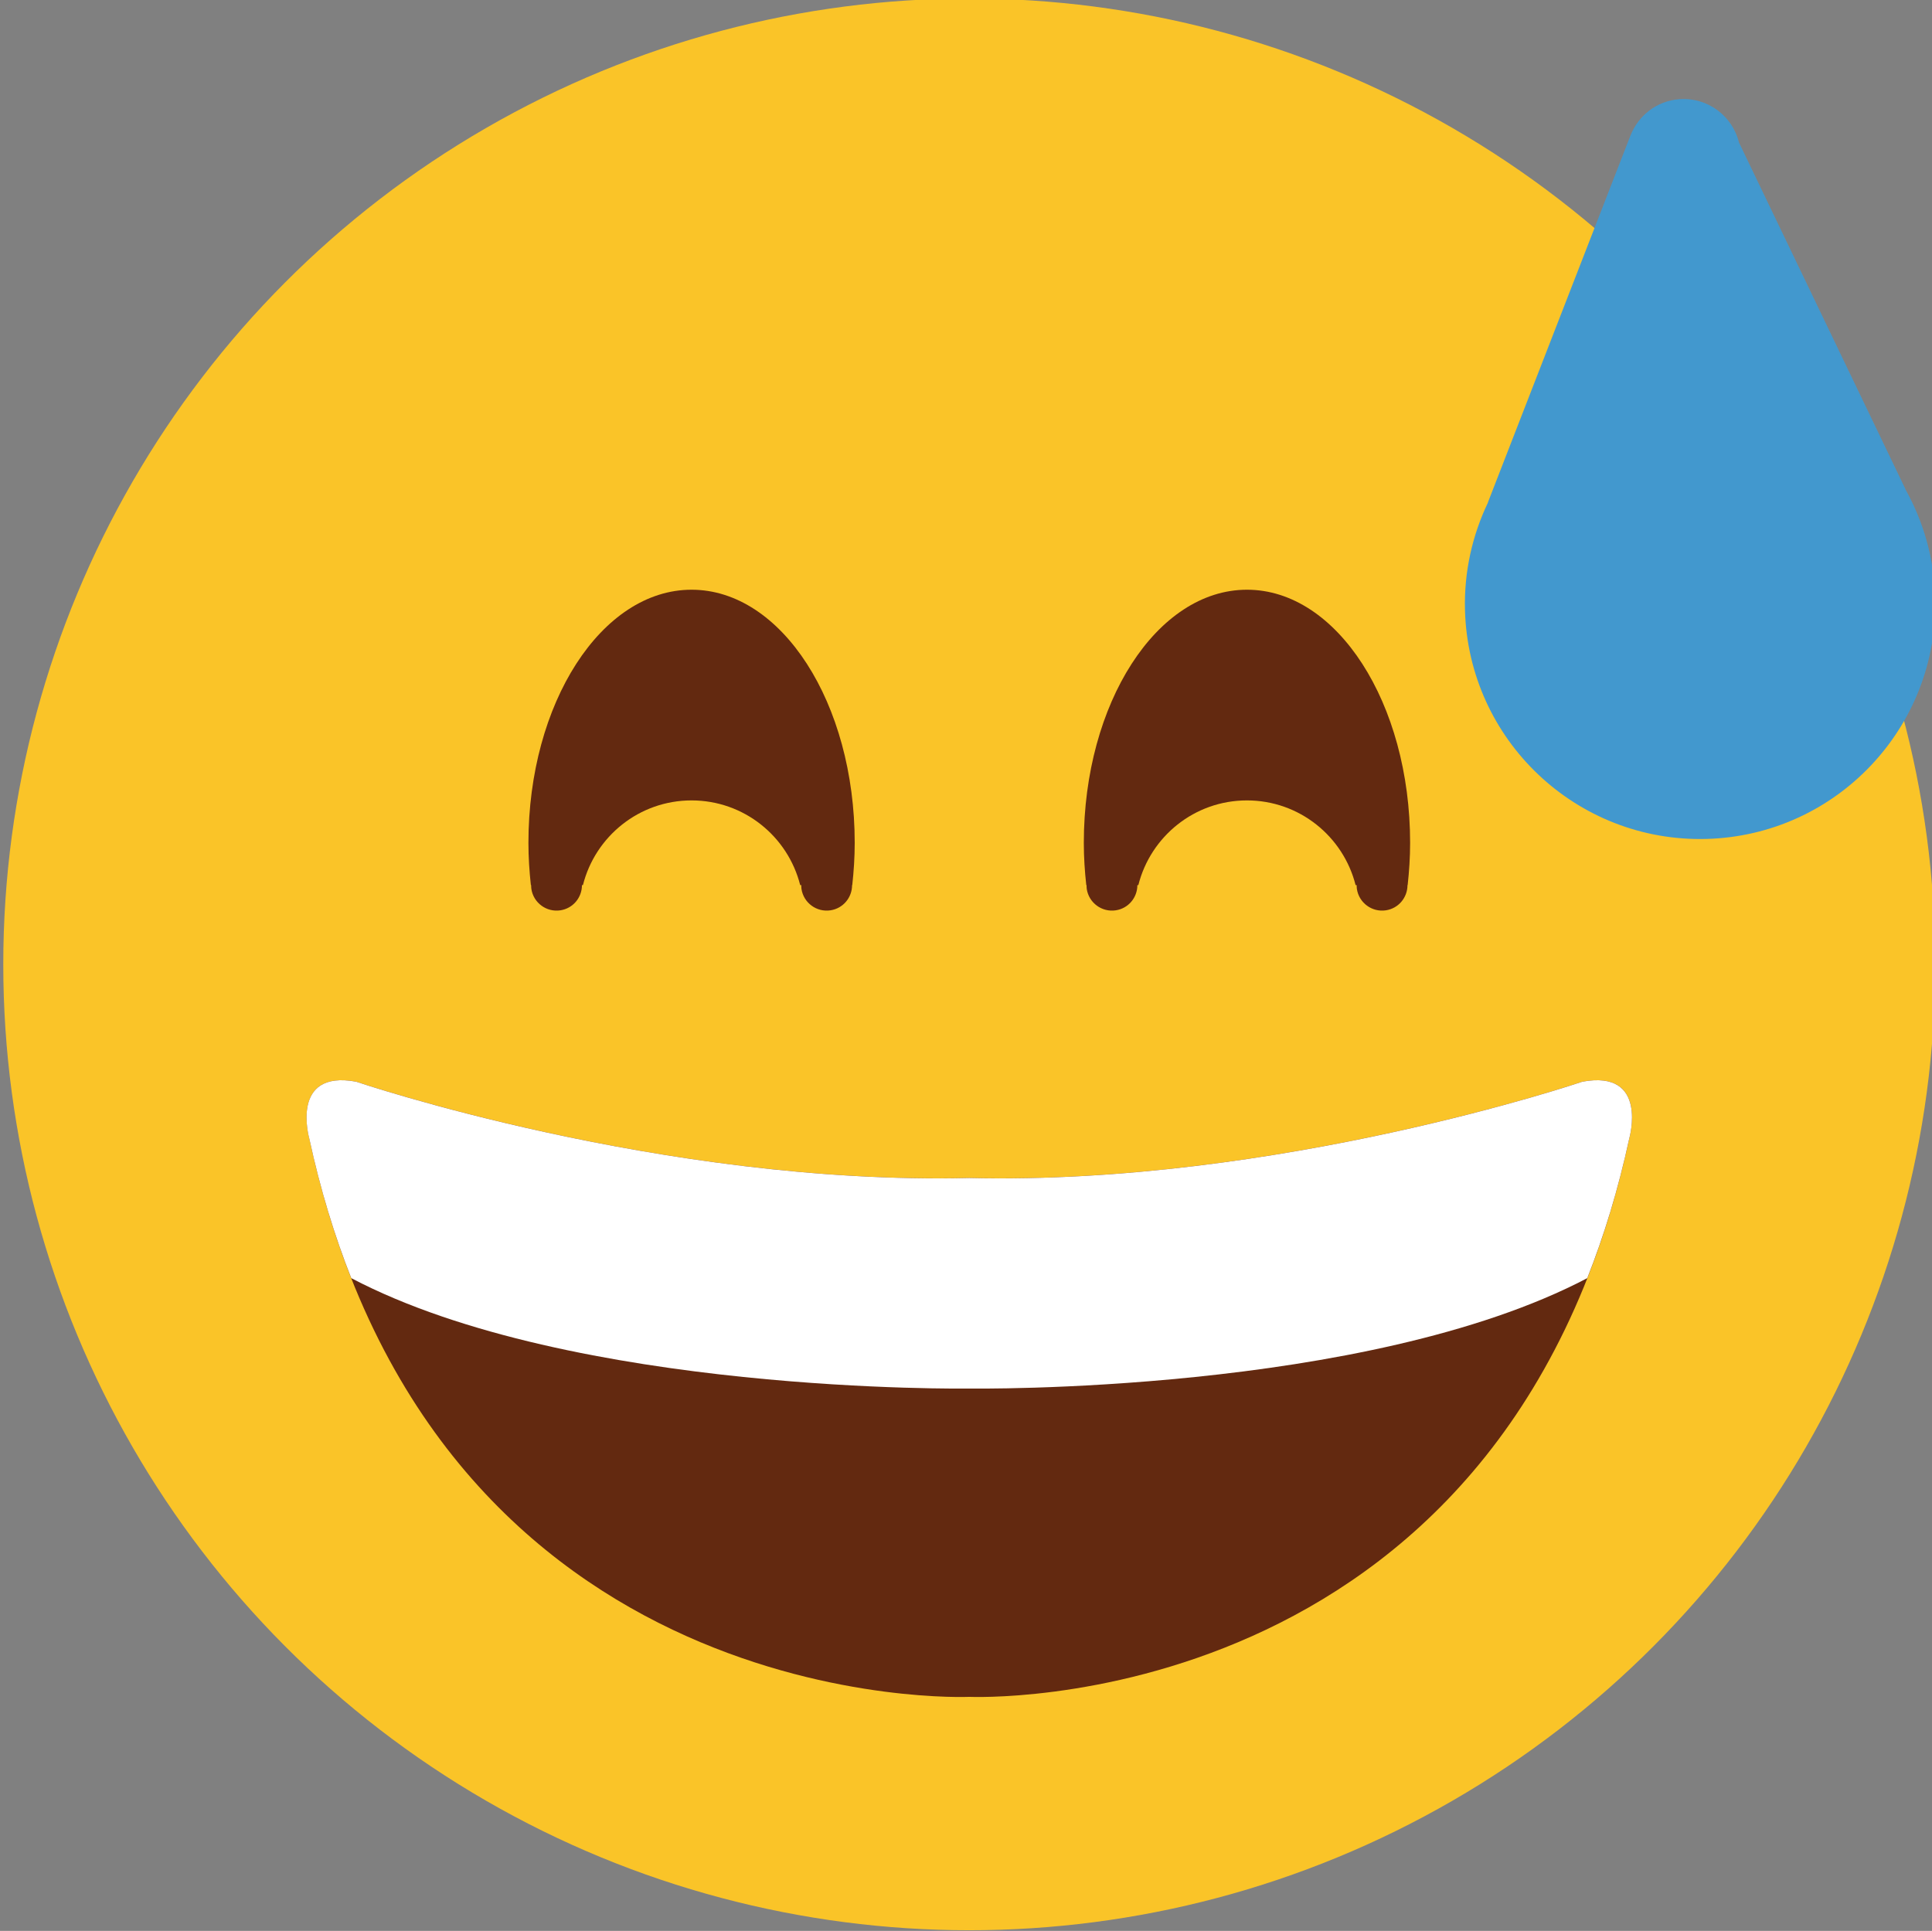
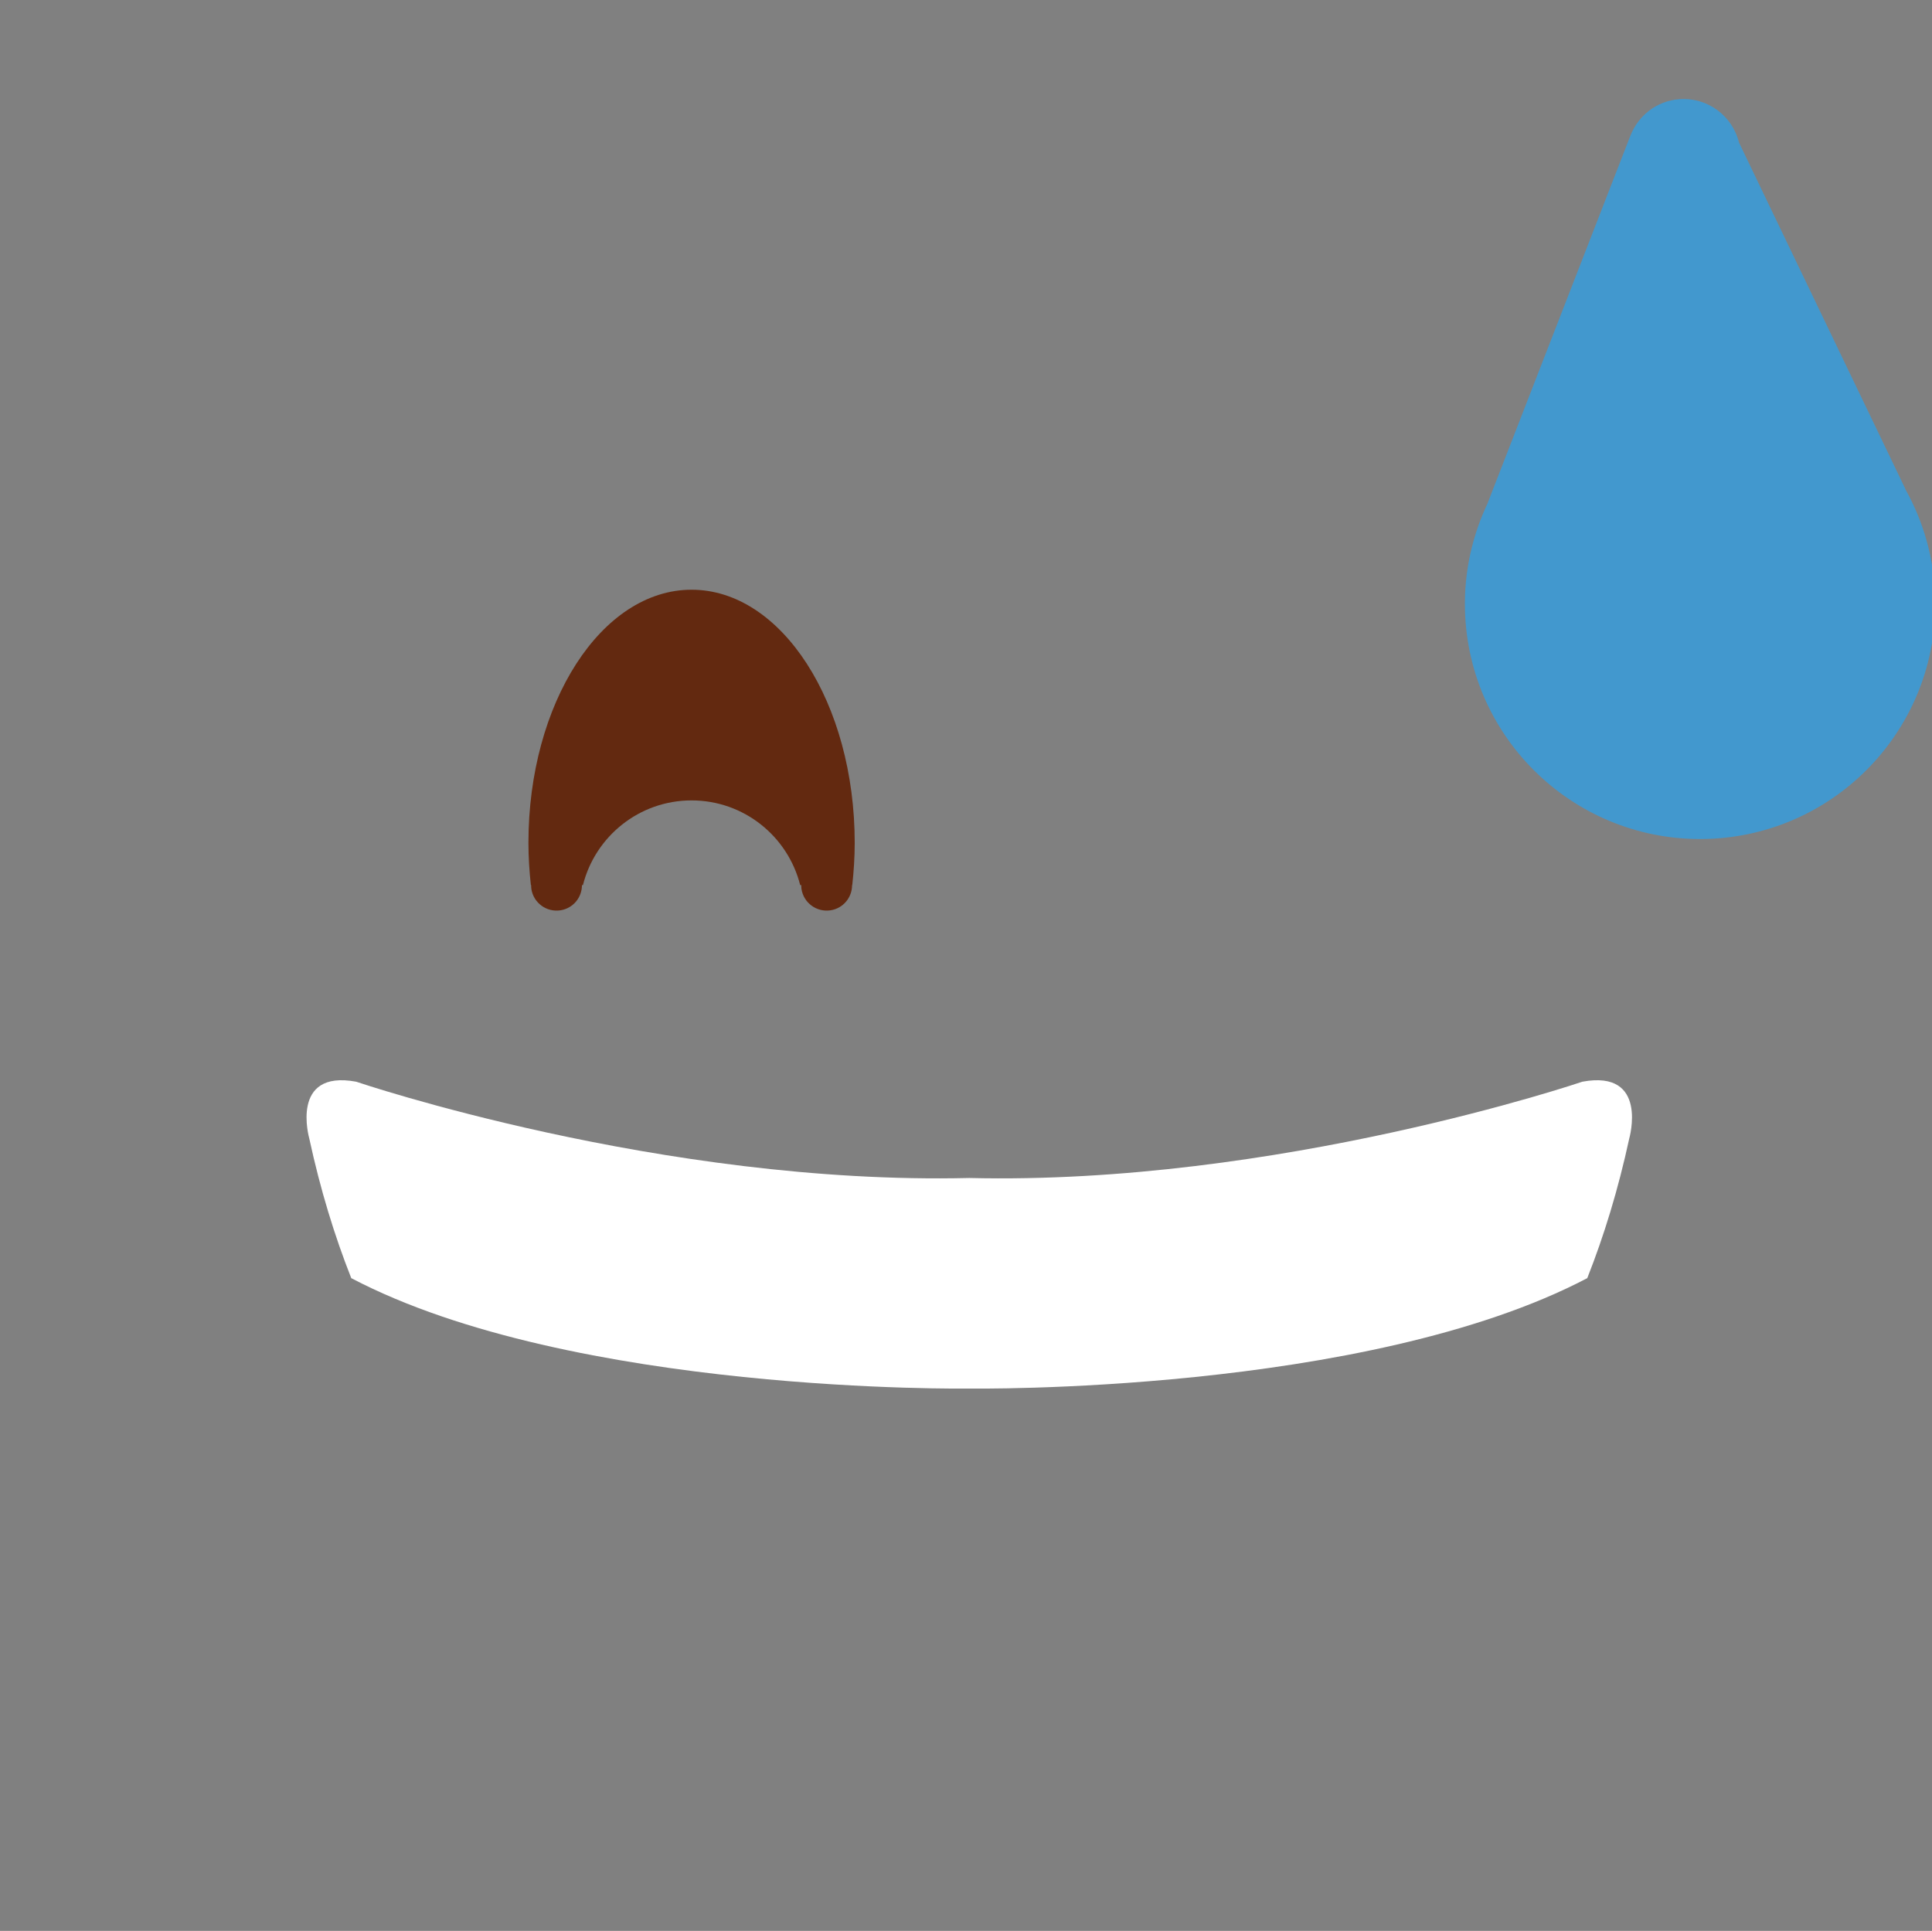
<svg xmlns="http://www.w3.org/2000/svg" version="1.1" id="Ebene_1" x="0px" y="0px" width="130.414px" height="130.354px" viewBox="0 0 130.414 130.354" enable-background="new 0 0 130.414 130.354" xml:space="preserve">
  <rect x="0" y="0" width="130.414" height="130.354" fill="#808080" stroke="none" />
  <g>
-     <circle fill="#FAC428" cx="65.428" cy="65.104" r="65.207" />
    <g>
      <path fill="#632910" d="M57.695,56.904c0-9.439-4.931-17.092-11.012-17.092c-6.082,0-11.013,7.652-11.013,17.092    c0,0.974,0.064,1.922,0.165,2.851h0.02c0,0.085,0,0.17,0.013,0.257c0.143,0.941,1.02,1.586,1.959,1.444    c0.854-0.129,1.458-0.863,1.456-1.701h0.066c0.827-3.284,3.792-5.719,7.333-5.719s6.506,2.435,7.333,5.719h0.073    c0,0.085,0,0.17,0.013,0.257c0.143,0.941,1.02,1.586,1.959,1.444c0.854-0.129,1.458-0.863,1.457-1.701h0.013    C57.631,58.826,57.695,57.878,57.695,56.904z" />
-       <path fill="#632910" d="M95.186,56.904c0-9.439-4.932-17.092-11.012-17.092c-6.082,0-11.014,7.652-11.014,17.092    c0,0.974,0.064,1.922,0.166,2.851h0.02c0,0.085,0,0.17,0.012,0.257c0.143,0.941,1.02,1.586,1.959,1.444    c0.854-0.129,1.459-0.863,1.457-1.701h0.066c0.826-3.284,3.791-5.719,7.332-5.719s6.506,2.435,7.334,5.719h0.072    c0,0.085,0,0.17,0.014,0.257c0.143,0.941,1.02,1.586,1.959,1.444c0.854-0.129,1.457-0.863,1.457-1.701h0.012    C95.122,58.826,95.186,57.878,95.186,56.904z" />
    </g>
    <path fill="#4298CE" d="M113.364,6.696c-1.535,0.111-2.785,1.116-3.307,2.464l0,0l-0.016,0.04c-0.02,0.05-0.043,0.099-0.061,0.152   l-9.543,24.566l0.006,0.005c-1.053,2.202-1.625,4.673-1.553,7.279c0.24,8.768,7.541,15.675,16.307,15.435   c8.766-0.243,15.676-7.544,15.432-16.309c-0.072-2.659-0.803-5.141-2.018-7.31l0.004-0.012L117.391,9.631h-0.002   C116.95,7.831,115.272,6.555,113.364,6.696z" />
-     <path fill="#632910" d="M65.429,79.524c20.783,0.5,41.384-6.5,41.384-6.5c4.5-0.834,3.166,3.834,3.166,3.834   c-8.5,39.334-44.55,37.697-44.55,37.697s-36.05,1.637-44.55-37.697c0,0-1.333-4.668,3.167-3.834   C24.045,73.024,44.646,80.024,65.429,79.524z" />
    <path fill="#FFFFFF" d="M106.812,73.026c0,0-20.601,7-41.384,6.5c-20.783,0.5-41.384-6.5-41.384-6.5   c-4.5-0.834-3.167,3.834-3.167,3.834c0.746,3.449,1.707,6.578,2.834,9.428c14.963,7.857,41.716,7.453,41.716,7.453   s26.754,0.404,41.717-7.453c1.127-2.85,2.088-5.979,2.834-9.428C109.979,76.86,111.312,72.192,106.812,73.026z" />
  </g>
</svg>